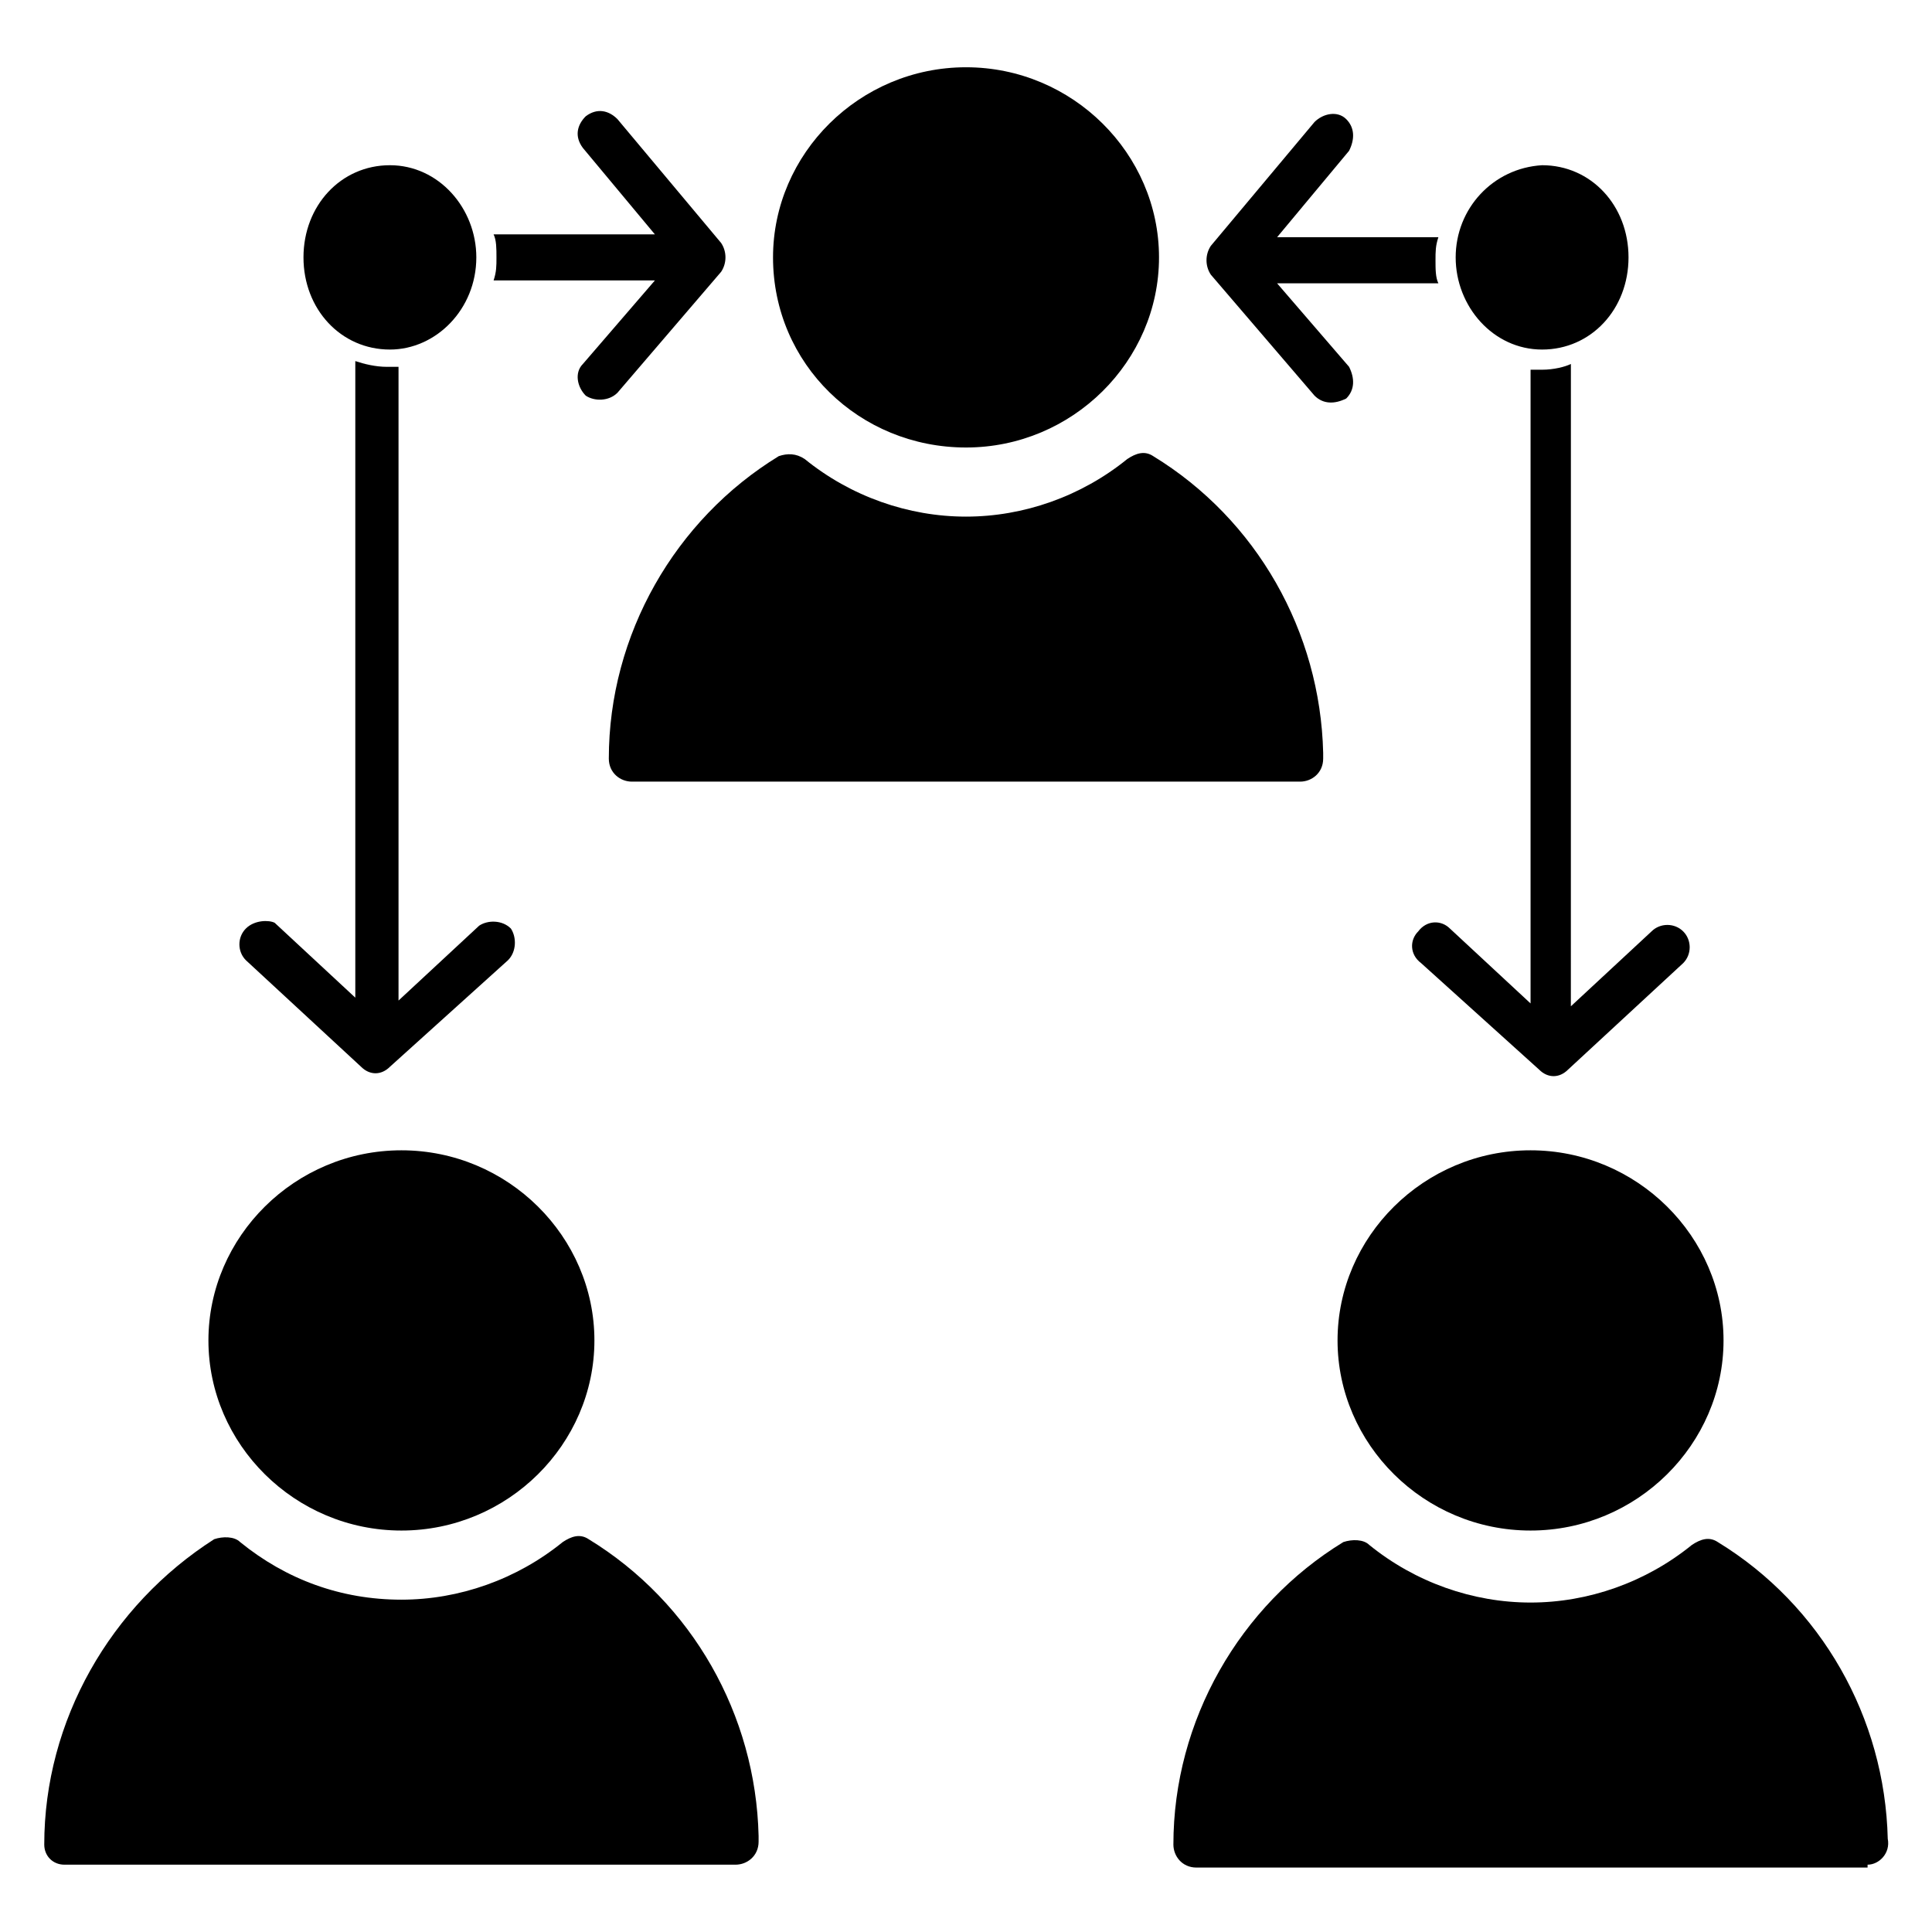
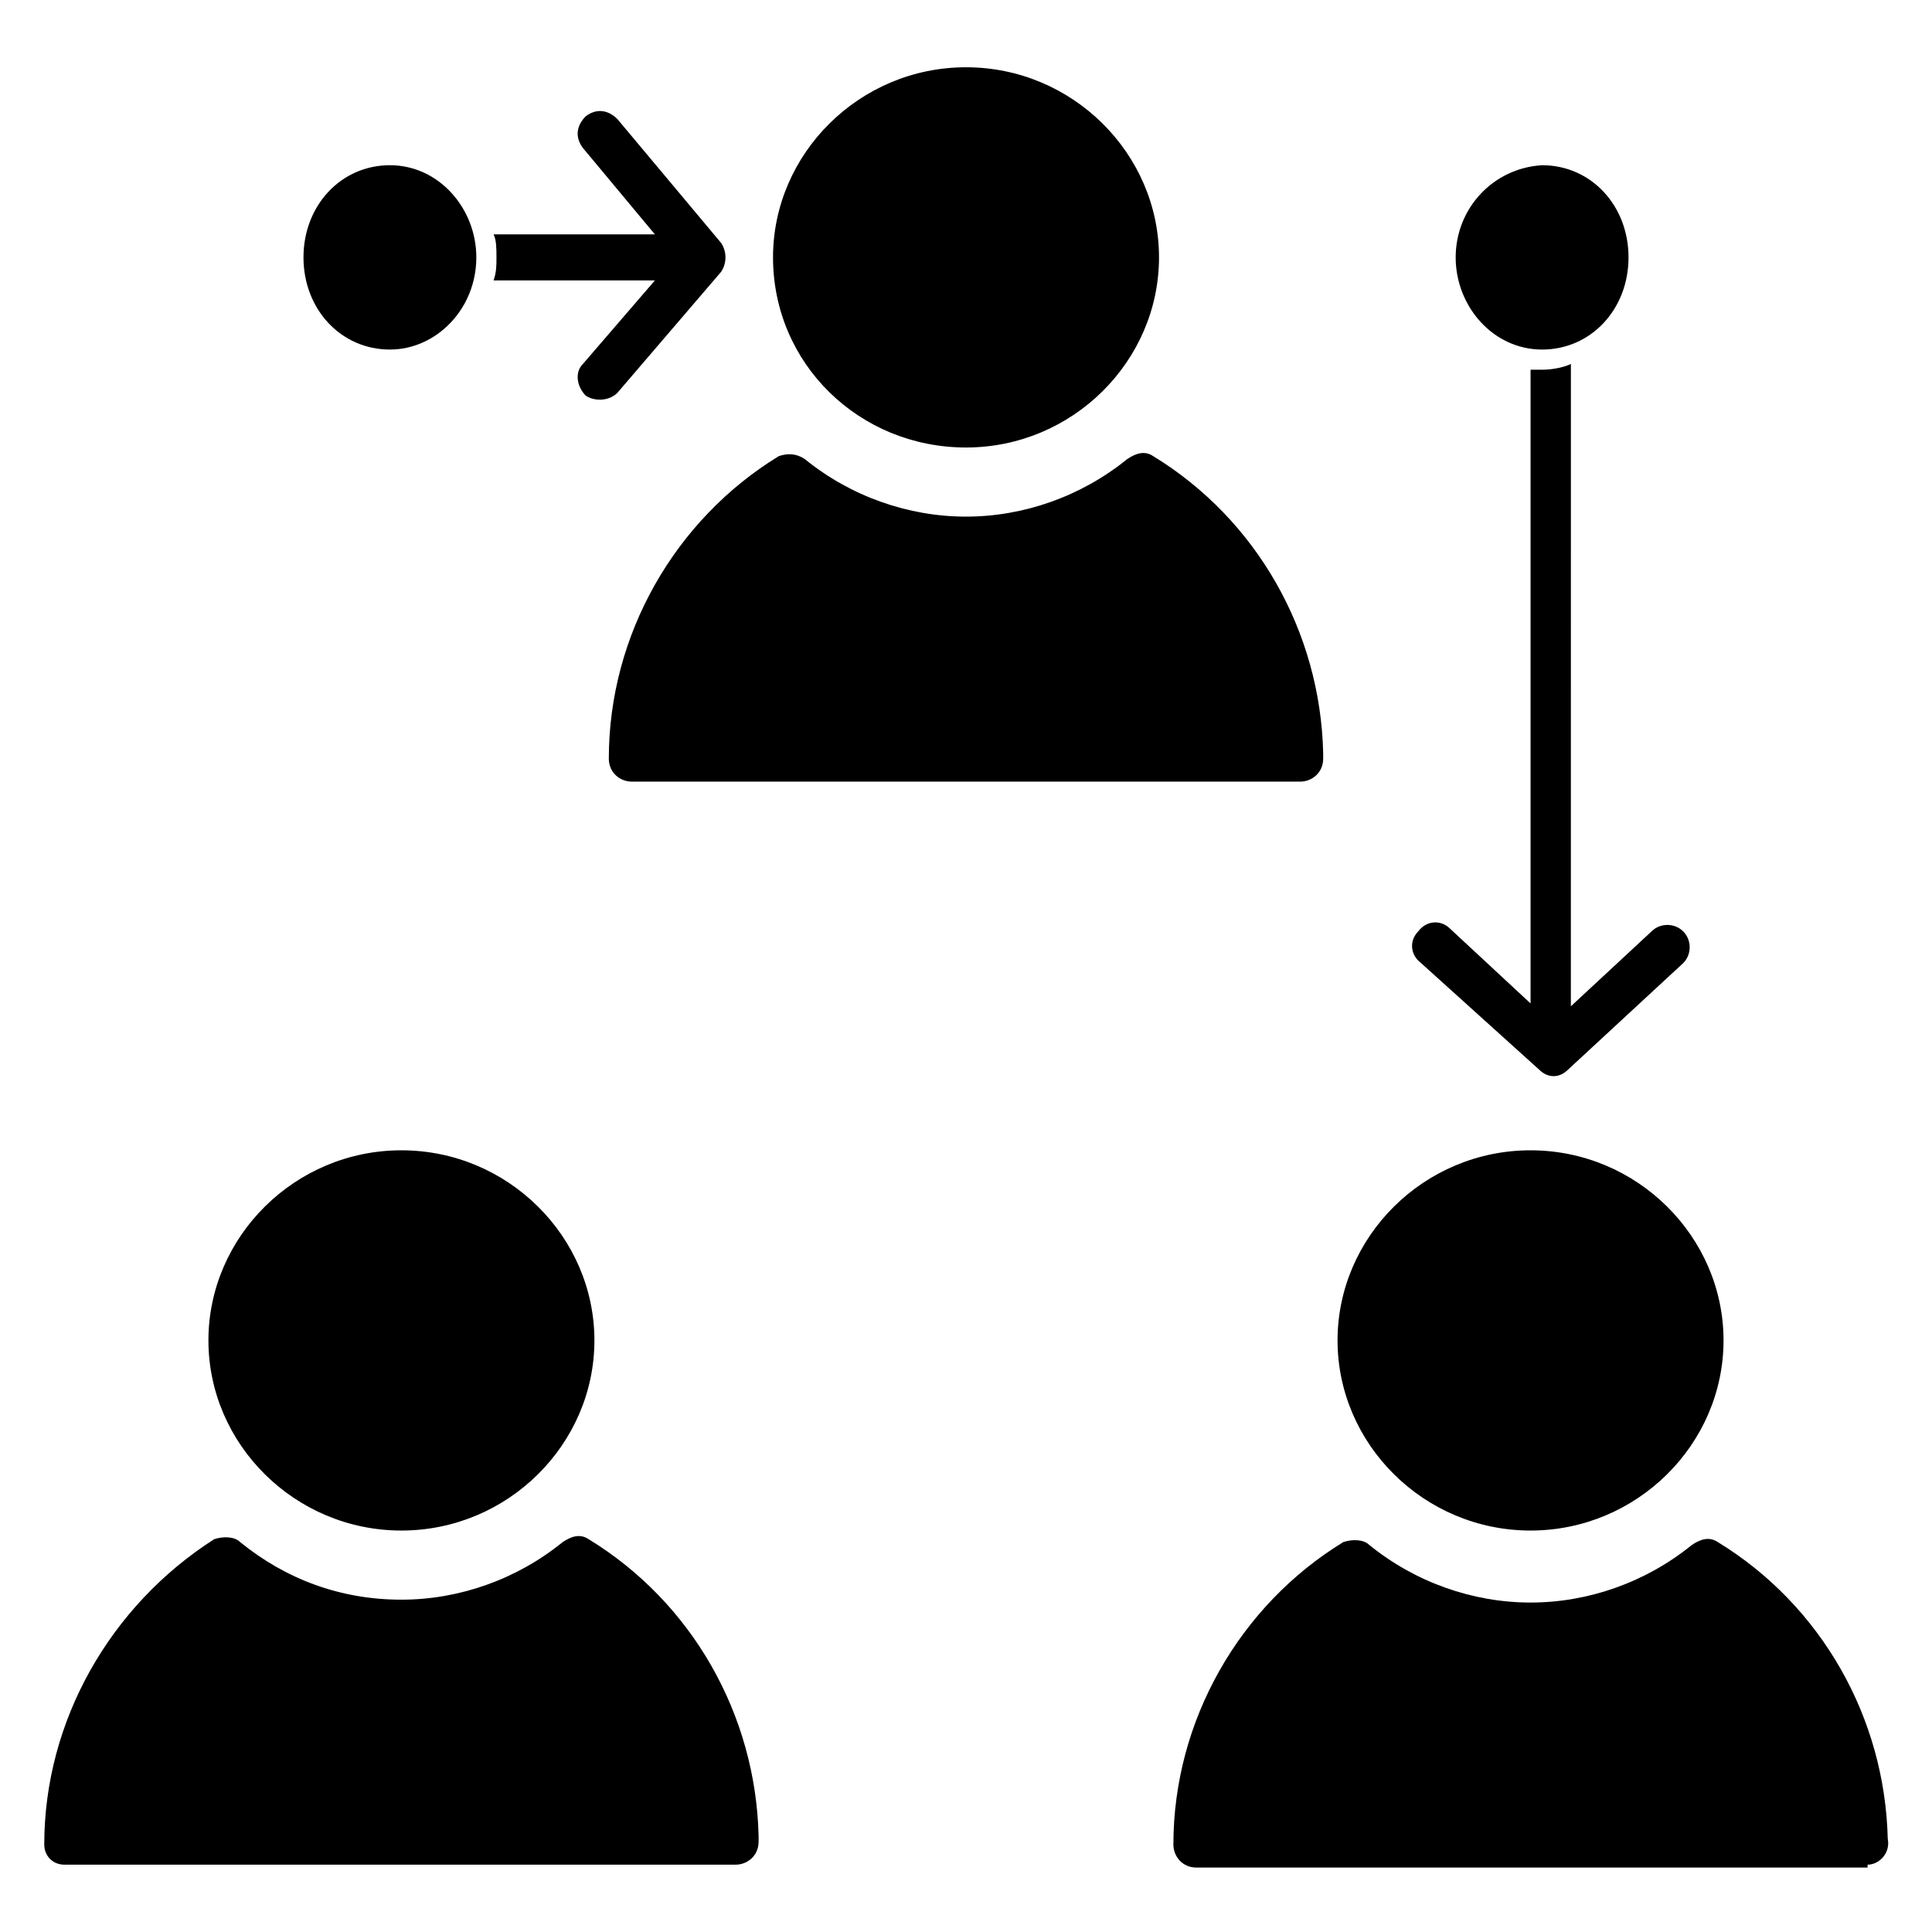
<svg xmlns="http://www.w3.org/2000/svg" fill="#000000" width="800px" height="800px" version="1.1" viewBox="144 144 512 512">
  <g>
    <path d="m348.86 212.21c0 28.242 22.902 50.383 51.145 50.383s51.145-22.902 51.145-50.383c0-27.48-22.902-50.383-51.145-50.383-28.246 0.004-51.145 22.902-51.145 50.383z" />
    <path d="m311.45 351.14h177.1c3.055 0 6.106-2.289 6.106-6.106v-1.527c-0.762-32.062-17.559-61.832-45.039-78.625-2.289-1.527-4.582-0.762-6.871 0.762-12.215 9.922-27.48 15.266-42.746 15.266s-30.535-5.344-42.746-15.266c-2.289-1.527-4.582-1.527-6.871-0.762-27.48 16.793-45.039 47.328-45.039 80.152 0.004 3.816 3.059 6.106 6.109 6.106z" />
    <path d="m250.38 549.61c28.242 0 51.145-22.902 51.145-50.383s-22.902-50.383-51.145-50.383c-28.242 0-51.145 22.902-51.145 50.383 0 27.484 22.898 50.383 51.145 50.383z" />
    <path d="m161.07 638.16h177.86c3.055 0 6.106-2.289 6.106-6.106v-1.527c-0.762-32.062-17.559-61.832-45.039-78.625-2.289-1.527-4.582-0.762-6.871 0.762-12.215 9.922-27.48 15.266-42.746 15.266-16.031 0-30.535-5.344-42.746-15.266-1.527-1.527-4.582-1.527-6.871-0.762-27.477 17.555-45.035 48.09-45.035 80.914 0 3.051 2.289 5.344 5.344 5.344z" />
    <path d="m638.93 638.16c3.055 0 6.106-3.055 5.344-6.871-0.762-32.062-17.559-61.832-45.039-78.625-2.289-1.527-4.582-0.762-6.871 0.762-12.215 9.922-27.48 15.266-42.746 15.266s-30.535-5.344-42.746-15.266c-1.527-1.527-4.582-1.527-6.871-0.762-27.48 16.793-45.039 47.328-45.039 80.152 0 3.055 2.289 6.106 6.106 6.106h177.86v-0.762z" />
    <path d="m549.61 549.61c28.242 0 51.145-22.902 51.145-50.383s-22.902-50.383-51.145-50.383c-28.242 0-51.145 22.902-51.145 50.383 0 27.484 22.902 50.383 51.145 50.383z" />
    <path d="m529.77 212.21c0 12.977 9.922 24.426 22.902 24.426 12.977 0 22.902-10.688 22.902-24.426 0-13.742-9.922-24.426-22.902-24.426-12.98 0.762-22.902 11.449-22.902 24.426z" />
-     <path d="m500.76 175.57c-2.289-2.289-6.106-1.527-8.398 0.762l-27.48 32.824c-1.527 2.289-1.527 5.344 0 7.633l27.48 32.062c2.289 2.289 5.344 2.289 8.398 0.762 2.289-2.289 2.289-5.344 0.762-8.398l-19.082-22.137h42.746c-0.762-1.527-0.762-3.816-0.762-6.106 0-2.289 0-3.816 0.762-6.106h-42.746l19.082-22.902c1.527-3.051 1.527-6.106-0.762-8.395z" />
    <path d="m552.67 241.98h-3.055v167.94l-21.375-19.848c-2.289-2.289-6.106-2.289-8.398 0.762-2.289 2.289-2.289 6.106 0.762 8.398l31.297 28.242c2.289 2.289 5.344 2.289 7.633 0l30.535-28.242c2.289-2.289 2.289-6.106 0-8.398-2.289-2.289-6.106-2.289-8.398 0l-21.375 19.848 0.008-170.23c-1.527 0.766-4.578 1.527-7.633 1.527z" />
    <path d="m270.23 212.21c0-12.977-9.922-24.426-22.902-24.426-12.977 0-22.902 10.688-22.902 24.426 0 13.742 9.922 24.426 22.902 24.426 12.215 0 22.902-10.684 22.902-24.426z" />
    <path d="m307.63 248.09 27.48-32.062c1.527-2.289 1.527-5.344 0-7.633l-27.48-32.824c-2.289-2.289-5.344-3.055-8.398-0.762-2.289 2.289-3.055 5.344-0.762 8.398l19.082 22.902h-42.746c0.762 1.527 0.762 3.816 0.762 6.106s0 3.816-0.762 6.106h42.746l-19.082 22.137c-2.289 2.289-1.527 6.106 0.762 8.398 2.293 1.523 6.109 1.523 8.398-0.766z" />
-     <path d="m209.16 390.07c-2.289 2.289-2.289 6.106 0 8.398l30.535 28.242c2.289 2.289 5.344 2.289 7.633 0l31.297-28.242c2.289-2.289 2.289-6.106 0.762-8.398-2.289-2.289-6.106-2.289-8.398-0.762l-21.375 19.848v-167.94h-3.055c-3.055 0-6.106-0.762-8.398-1.527v168.7l-21.375-19.848c-1.516-0.762-5.332-0.762-7.625 1.527z" />
  </g>
</svg>